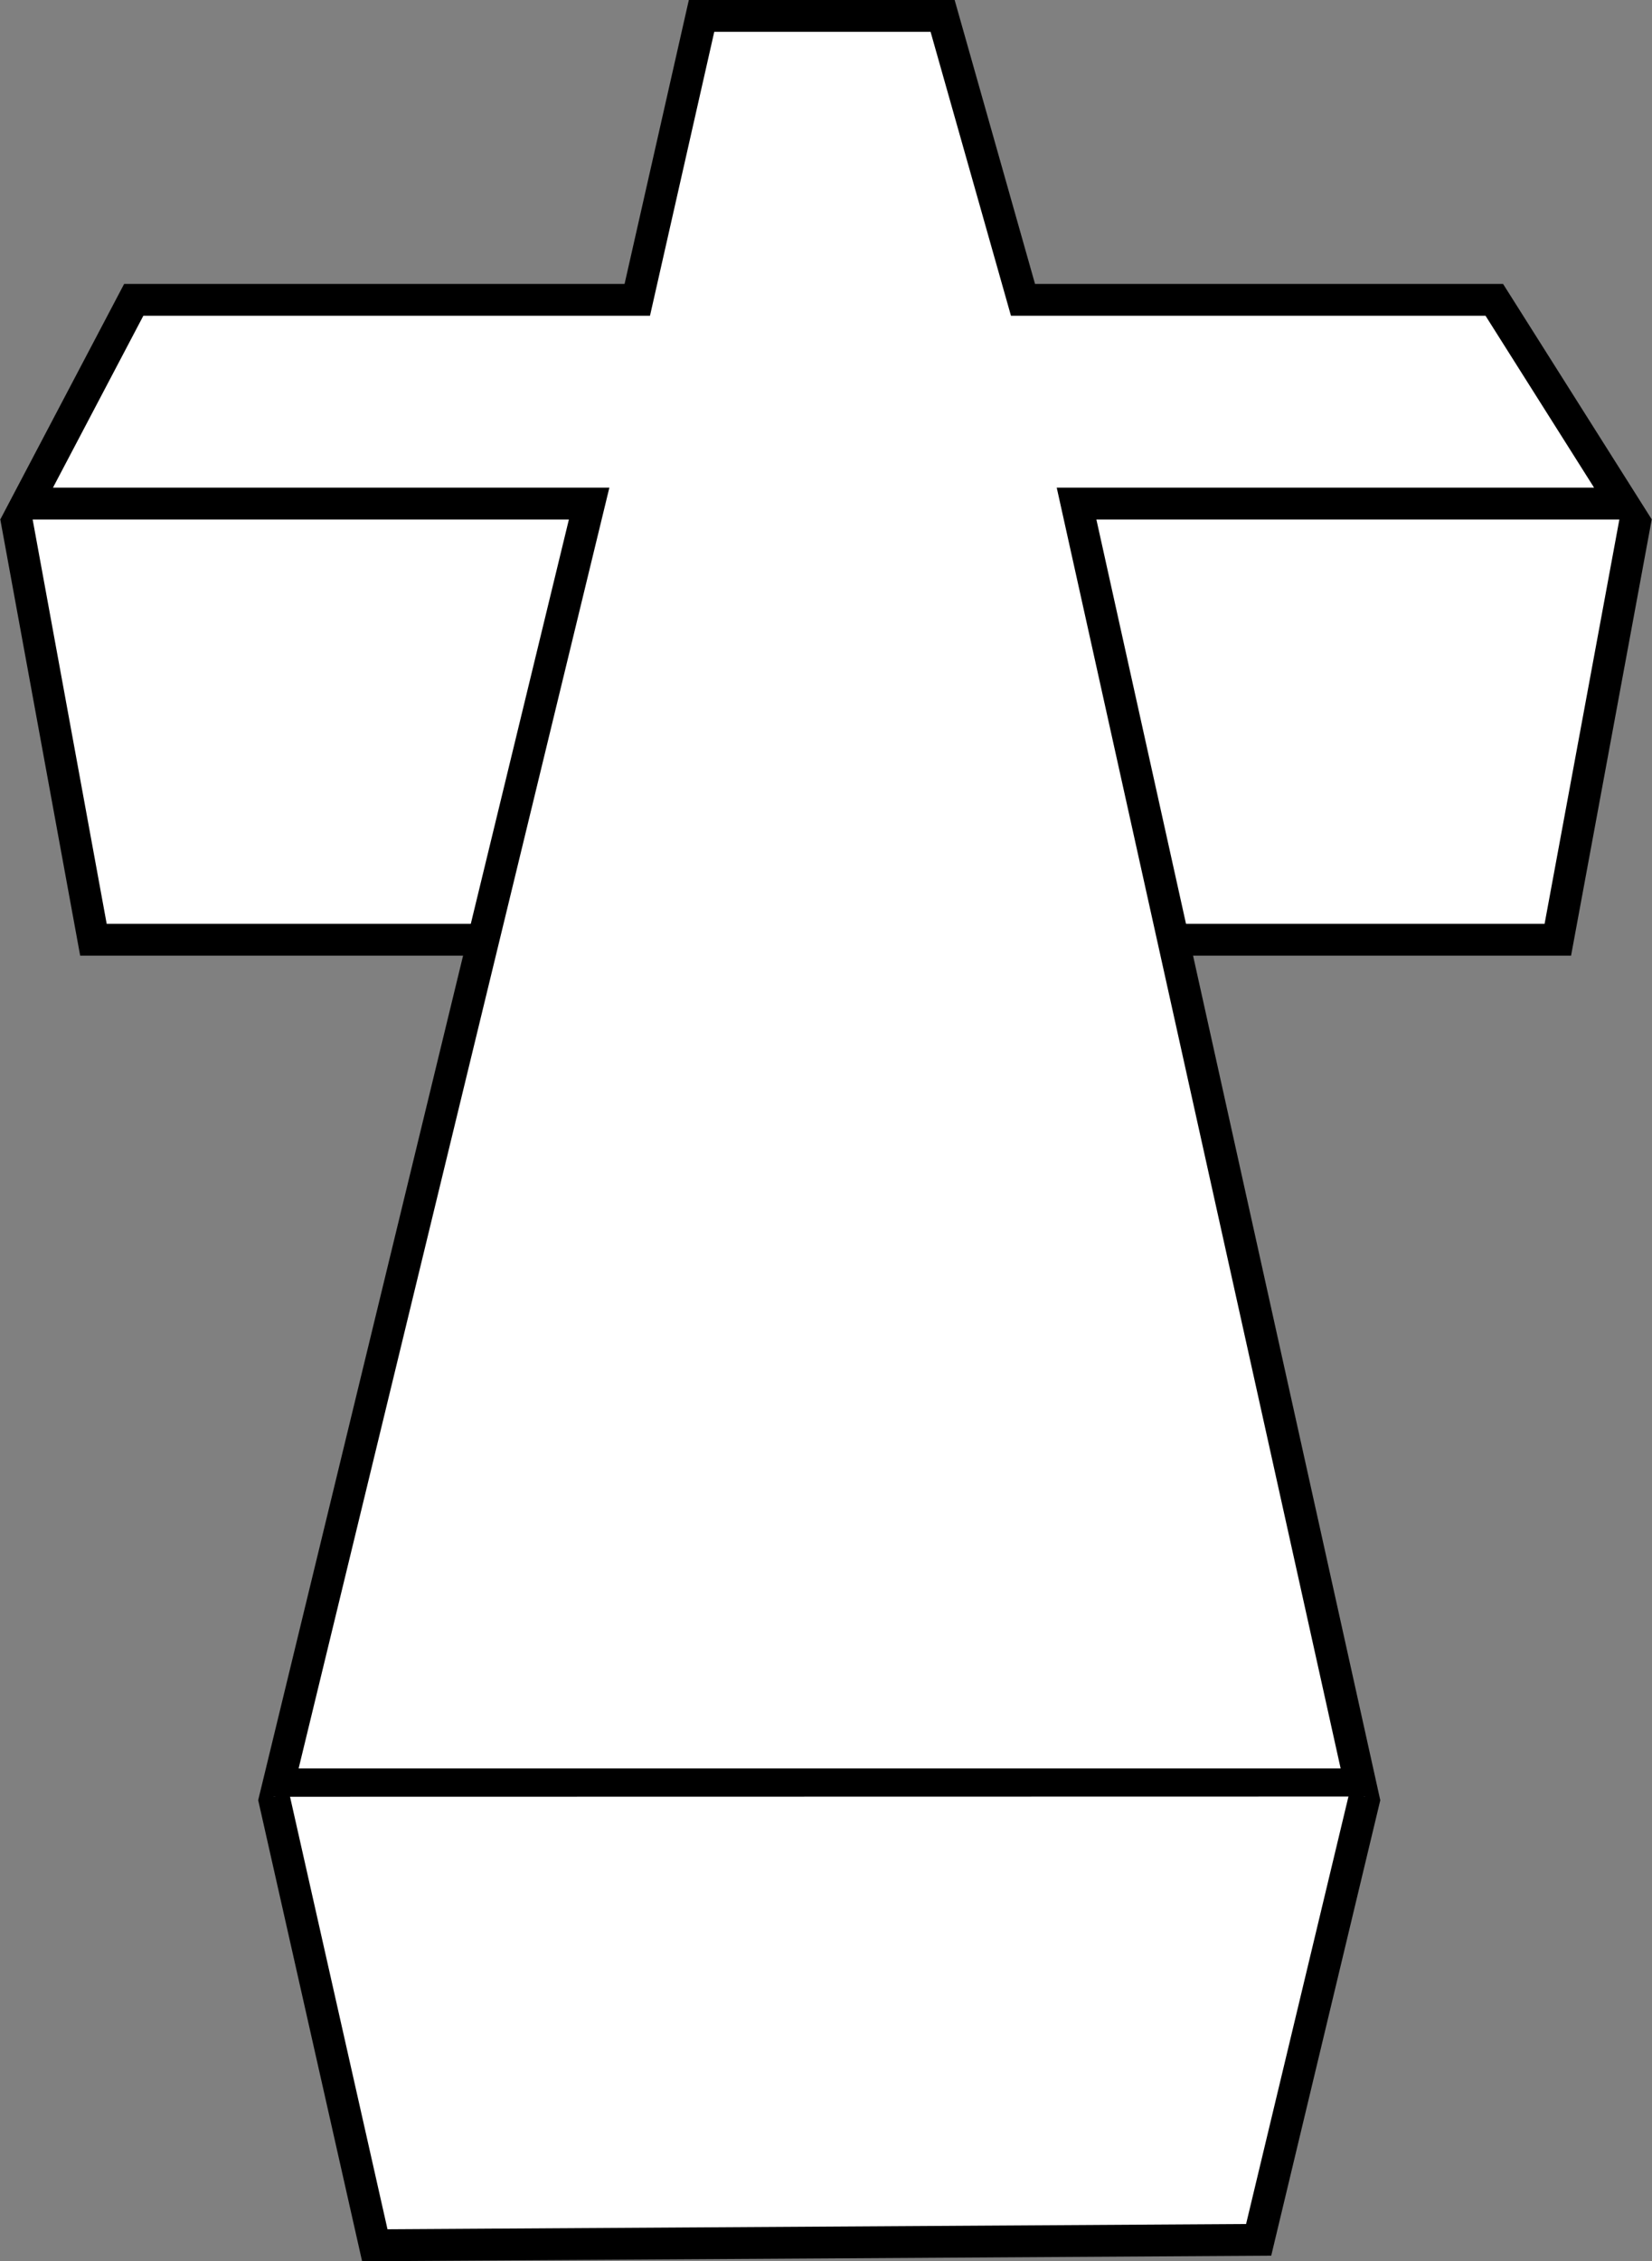
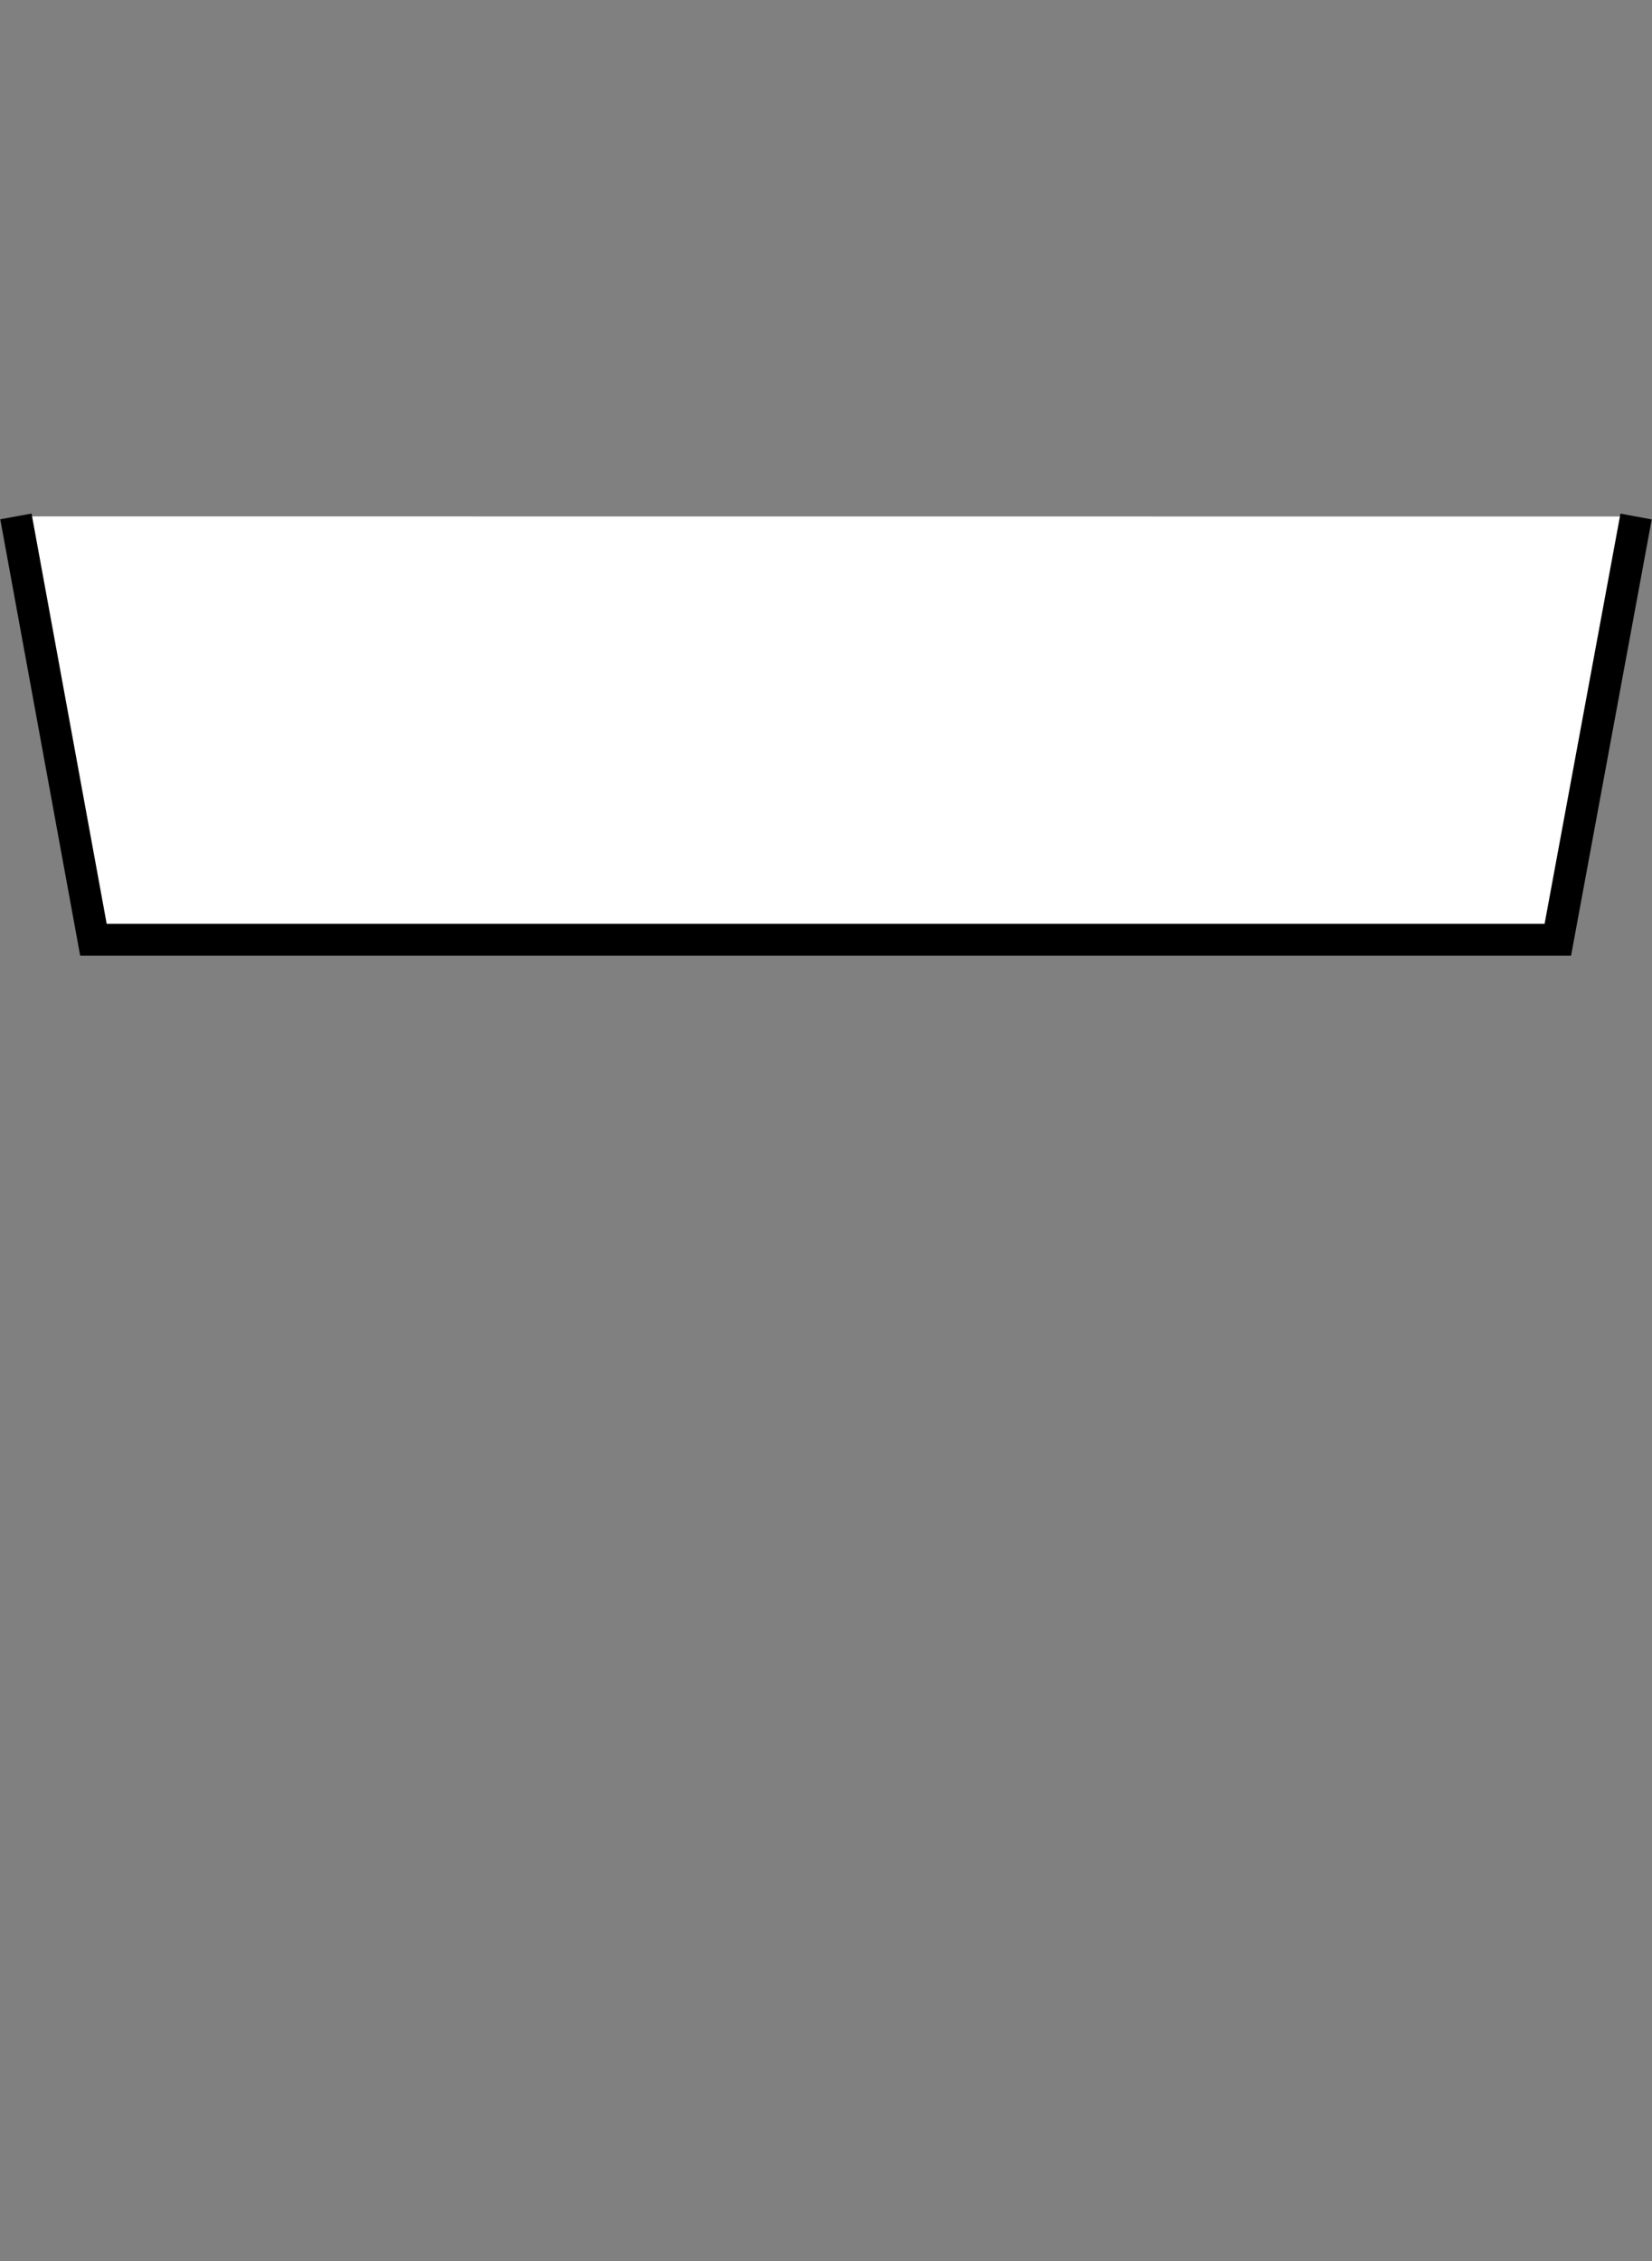
<svg xmlns="http://www.w3.org/2000/svg" id="svg2" viewBox="0 0 155.77 213.11" version="1.0">
  <rect x="0" y="0" width="155.77" height="213.11" fill="#808080" stroke="none" />
  <g id="layer1" transform="translate(-245.48 -176.58)" stroke="#000" stroke-width="3" fill="#fff">
    <path id="path3190" d="m246.98 225.25l7.31 39.9h138.08l7.38-39.89" />
-     <path id="path2396" d="m271.73 344.75h102.03l-26.77-120.71h51.52l-12.13-19.2h-44.44l-7.58-26.76h-22.73l-6.06 26.76h-47.48l-10.1 19.2h53.04l-29.3 120.71z" />
-     <path id="path3168" d="m271.29 345.92l9.53 42.27 83.34-0.51 10.01-41.78" />
  </g>
</svg>